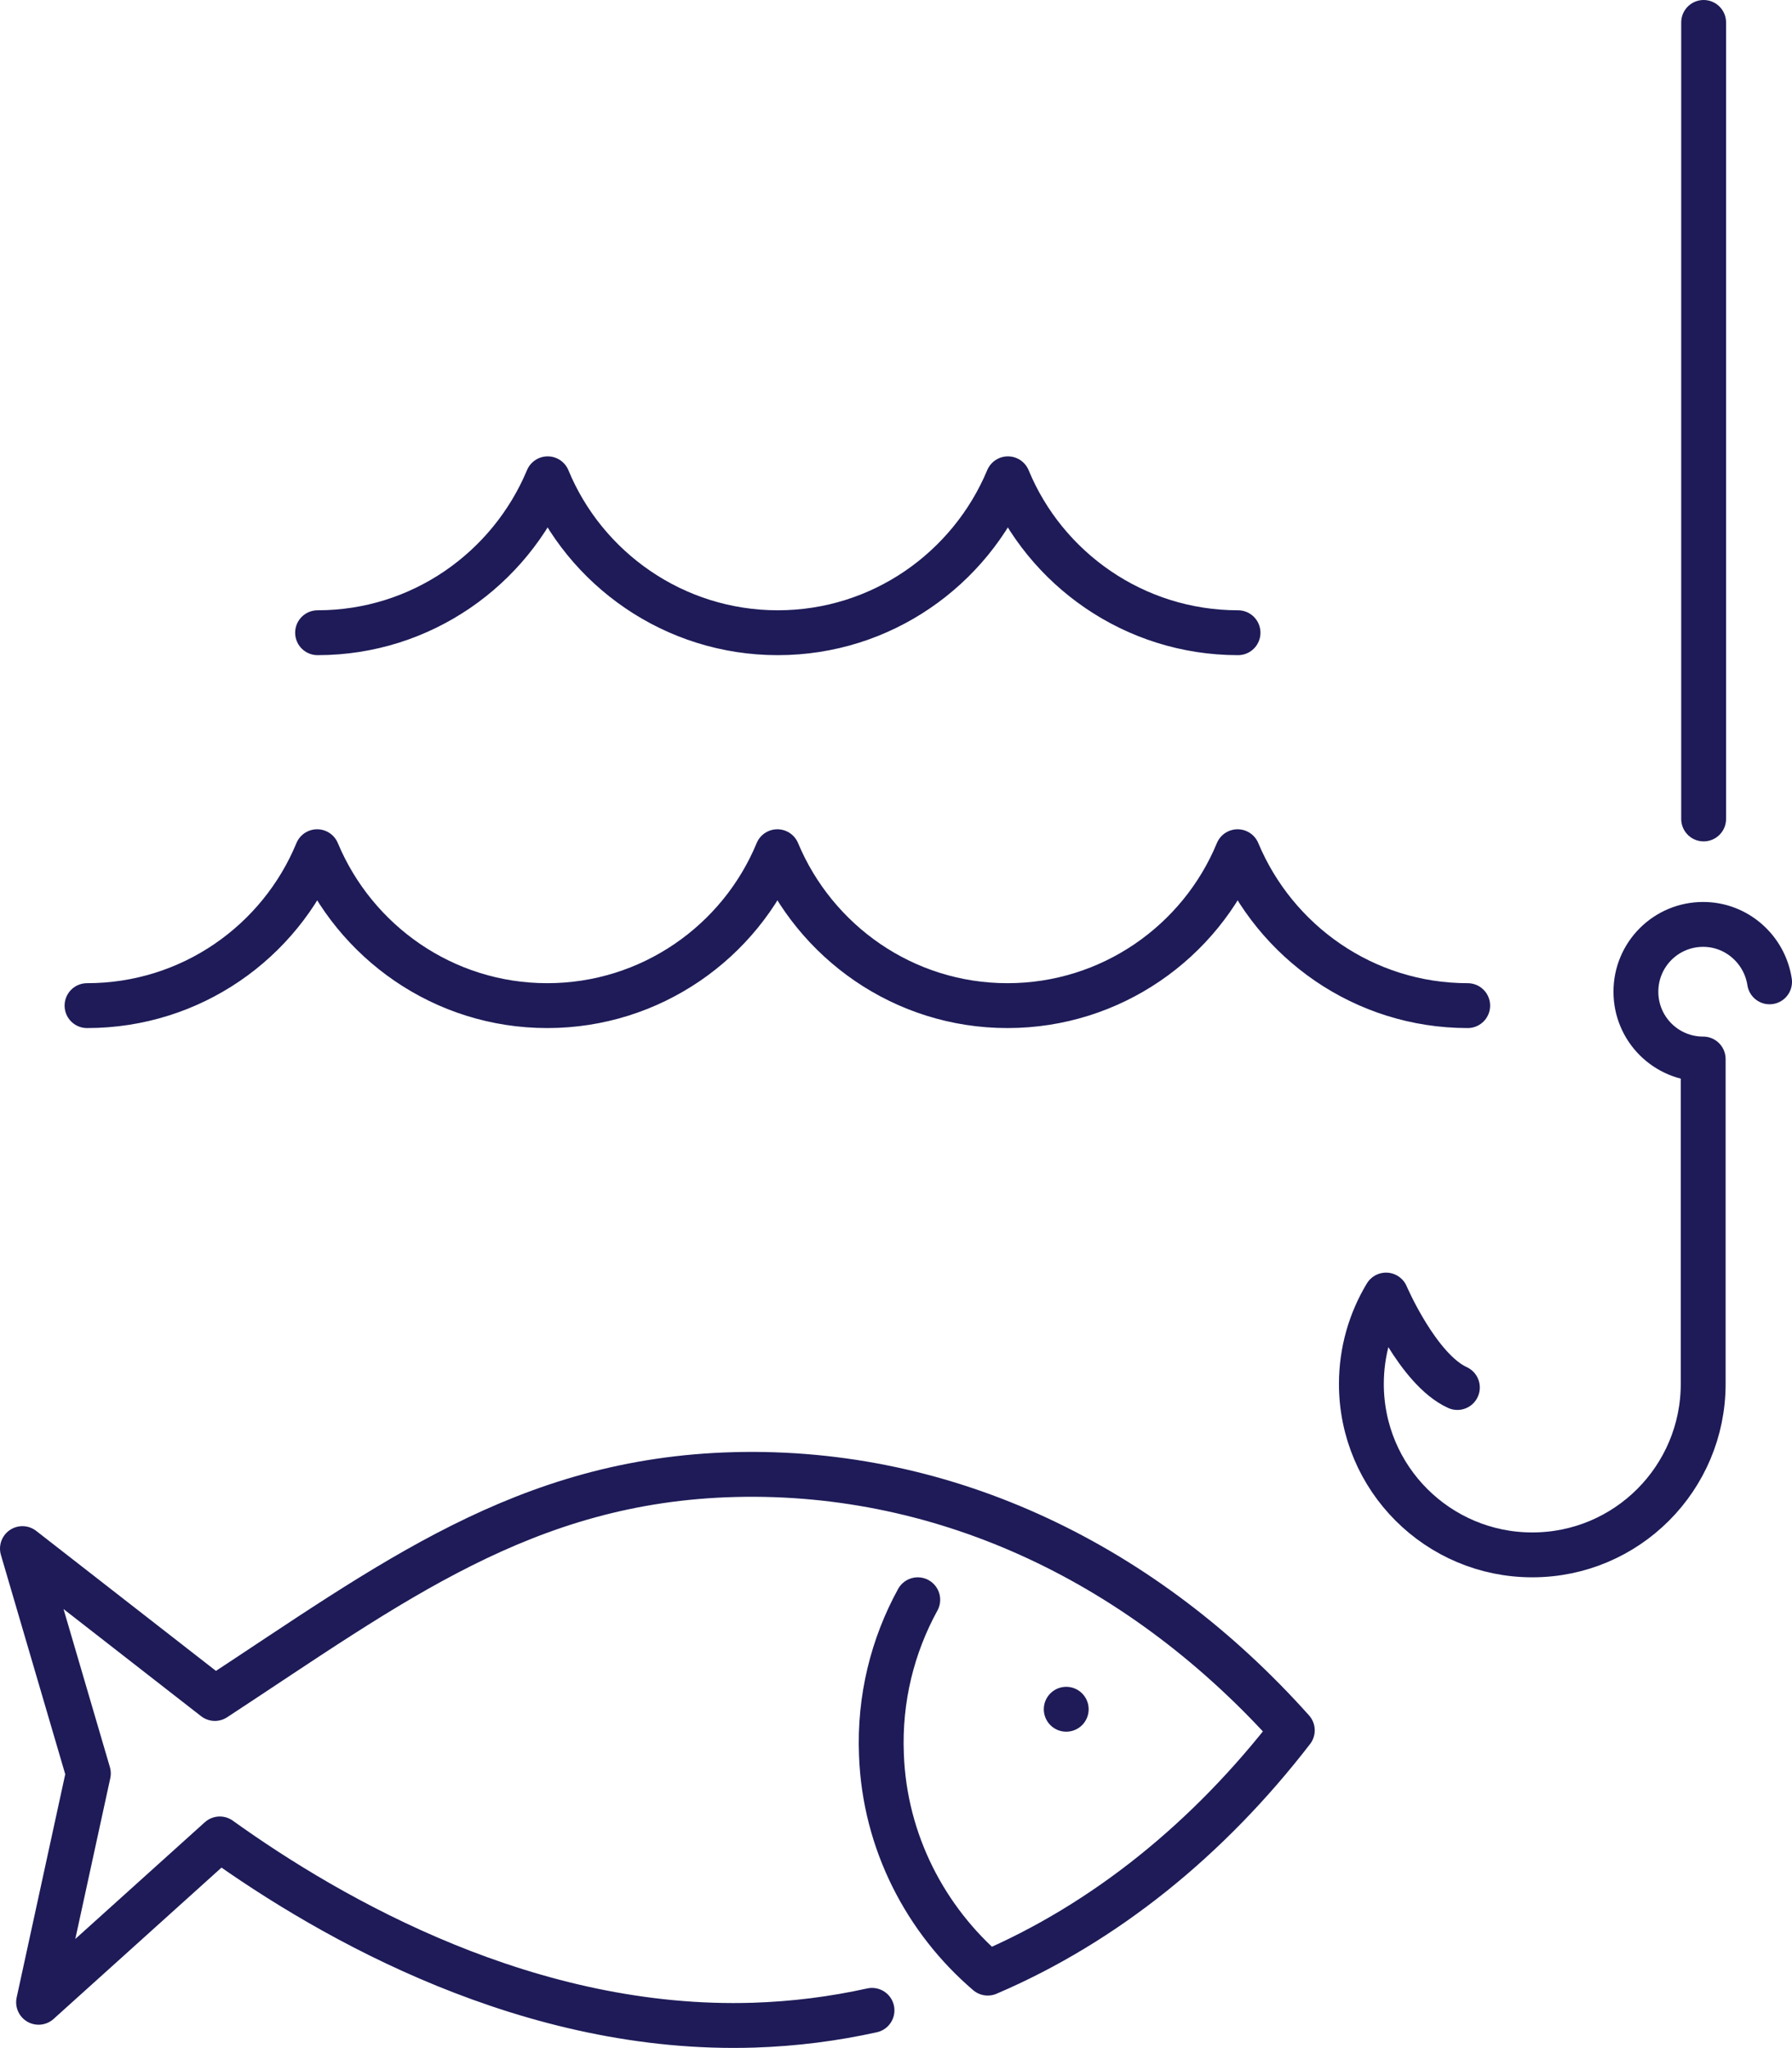
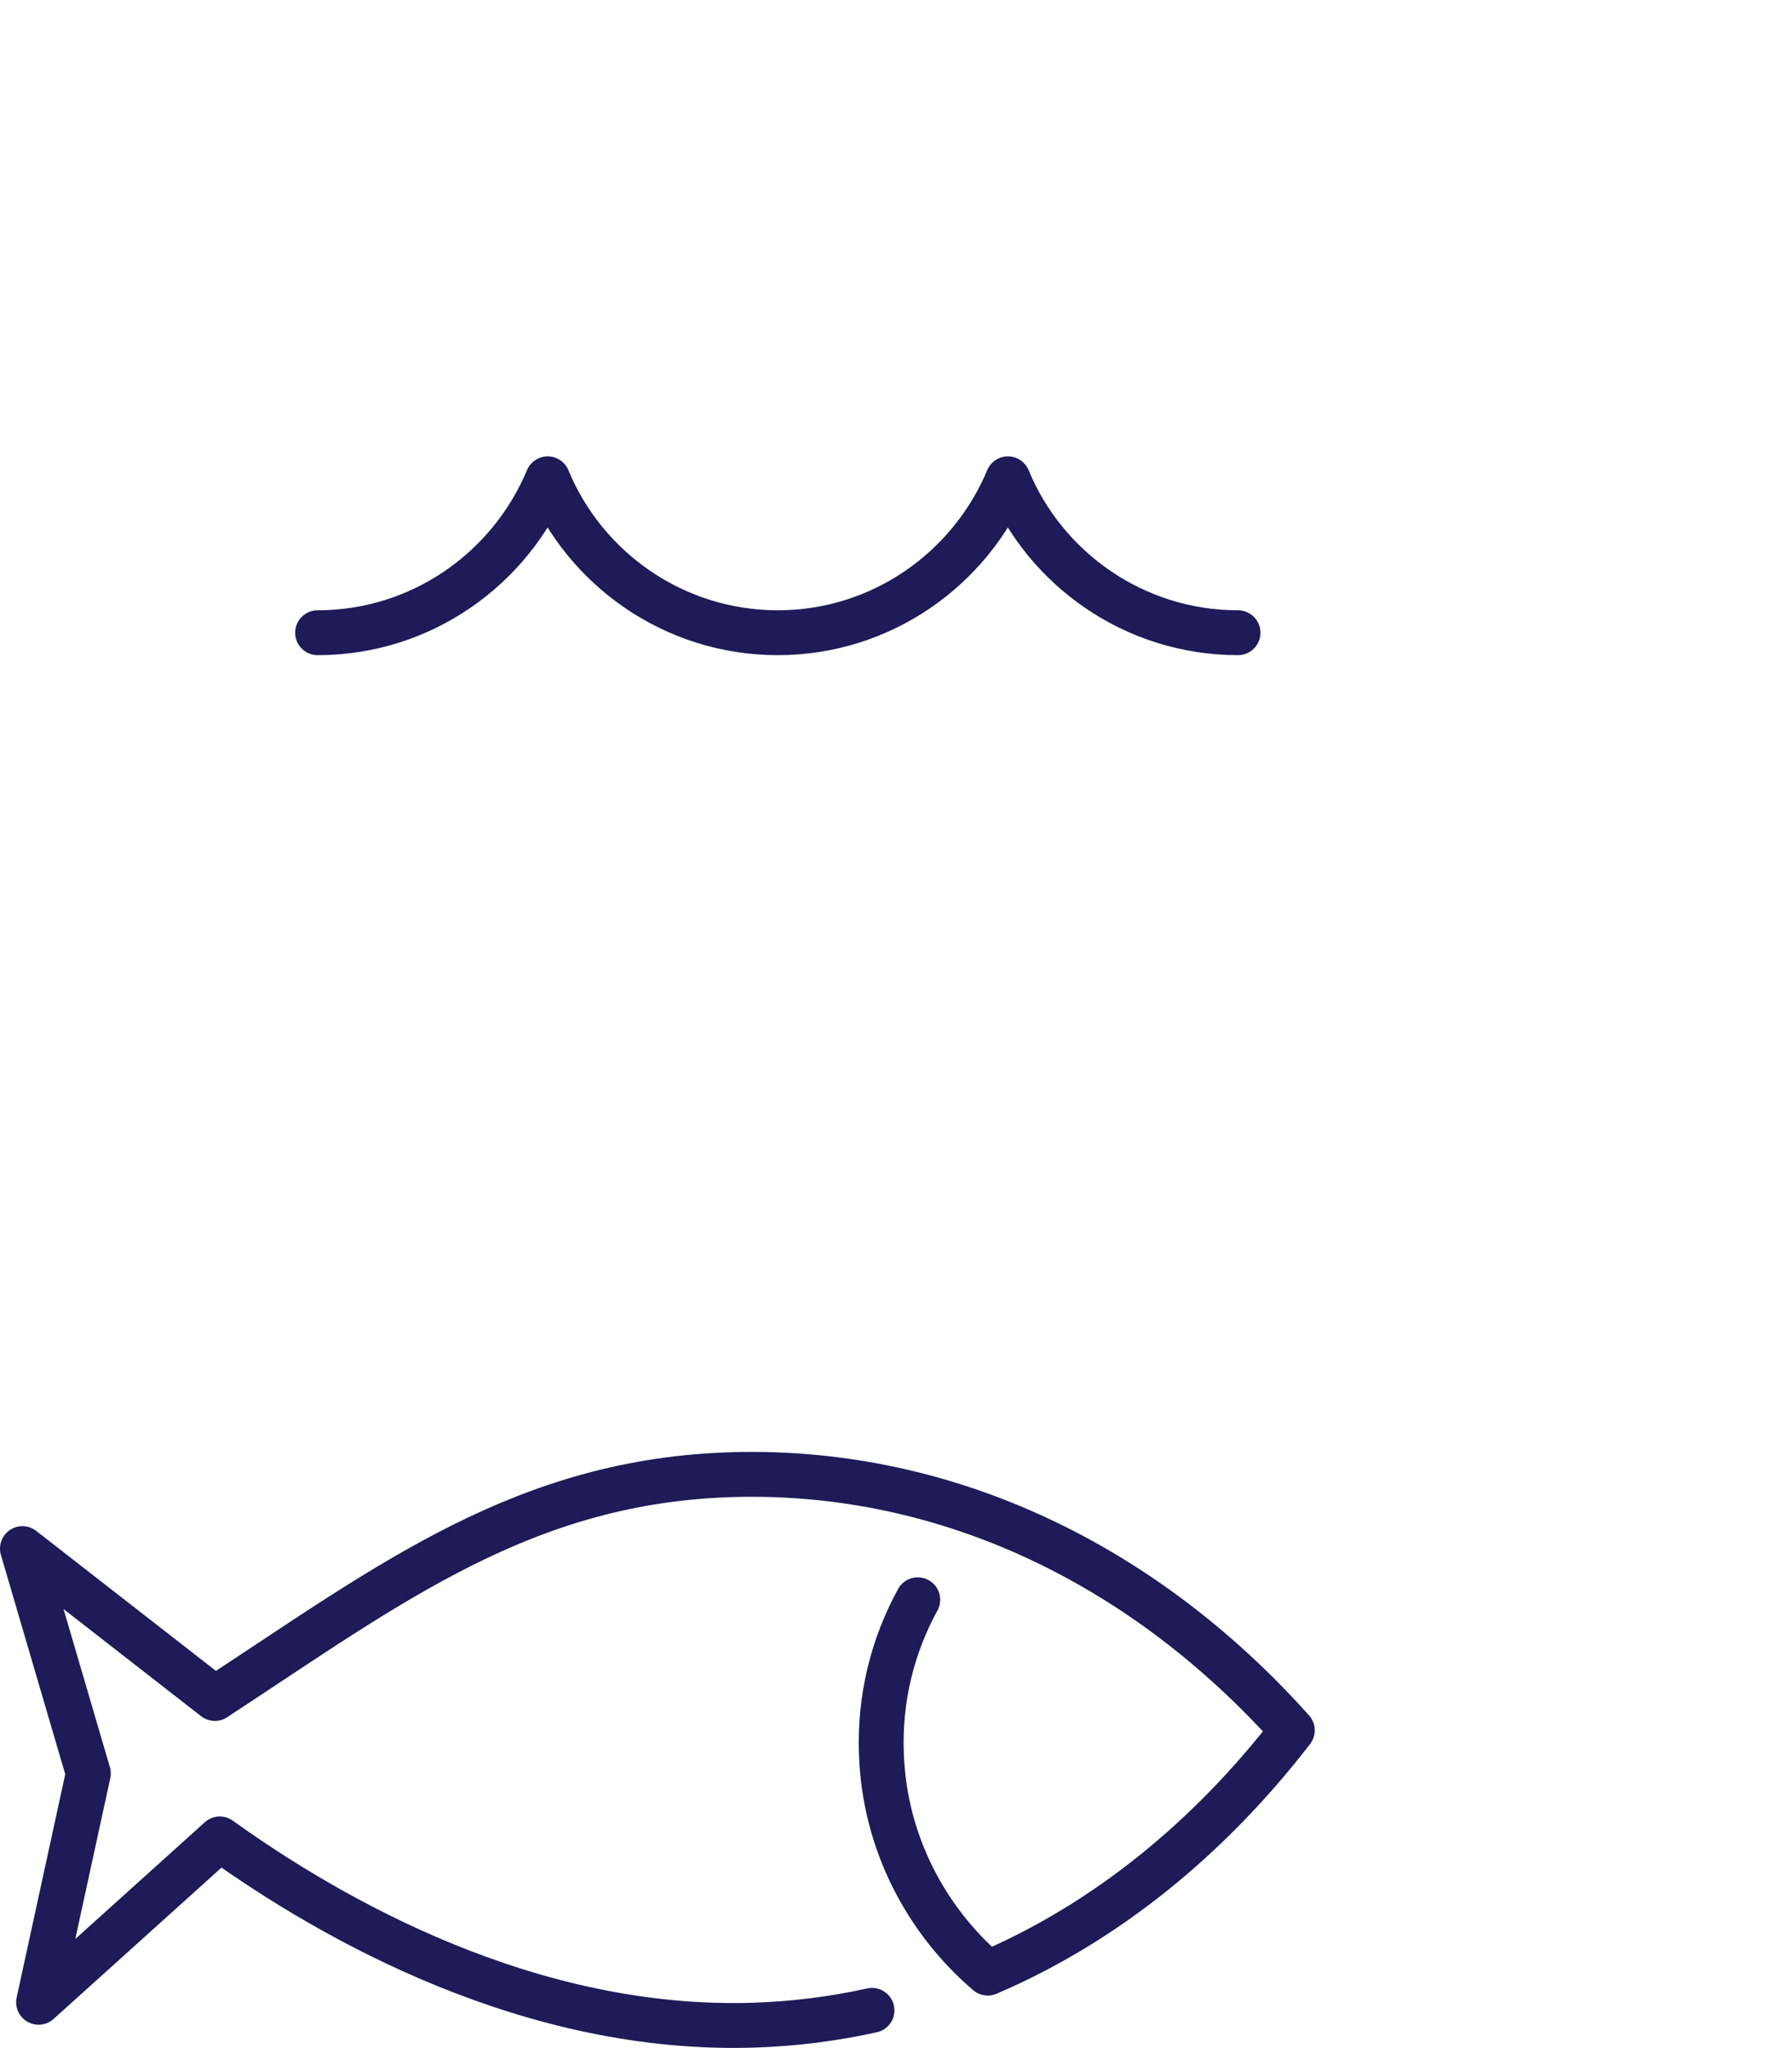
<svg xmlns="http://www.w3.org/2000/svg" version="1.1" id="Ebene_1" x="0px" y="0px" viewBox="0 0 399.5 456.4" style="enable-background:new 0 0 399.5 456.4;" xml:space="preserve">
  <style type="text/css">
	.st0{fill:none;stroke:#1E1B58;stroke-width:10;stroke-linecap:round;stroke-linejoin:round;stroke-miterlimit:10;}
</style>
  <g>
    <g>
      <g>
-         <line class="st0" x1="379.8" y1="5" x2="379.8" y2="182.5" />
-         <path class="st0" d="M394.5,218.8c-1.1-7.2-7.3-12.8-14.8-12.8c-8.3,0-15,6.7-15,15c0,8.3,6.7,15,15,15v72.4     c0,21-17,38.1-38.1,38.1c-21,0-38.1-17-38.1-38.1c0-7.2,2-14,5.5-19.8c0,0,7.1,16.6,15.9,20.6" />
-       </g>
+         </g>
    </g>
    <g>
      <g>
        <path class="st0" d="M276,141c-23.1,0-43-14.2-51.3-34.3c-8.4,20.1-28.2,34.3-51.3,34.3c-23.1,0-43-14.2-51.3-34.3     c-8.4,20.1-28.2,34.3-51.3,34.3" />
-         <path class="st0" d="M19.4,224.1c23.2,0,43-14.2,51.3-34.3c8.4,20.1,28.2,34.3,51.3,34.3c23.1,0,43-14.2,51.3-34.3     c8.4,20.1,28.2,34.3,51.3,34.3c23.1,0,43-14.2,51.3-34.3c8.4,20.1,28.2,34.3,51.3,34.3" />
      </g>
    </g>
    <g>
-       <line class="st0" x1="237.7" y1="380.9" x2="237.7" y2="380.9" />
      <path class="st0" d="M204.6,356.5c-5.6,10.2-8.6,22-8.1,34.5c0.7,19.5,9.9,36.9,23.7,48.7c26.2-11.2,49.3-30,67.9-54.1    c-32.9-36.8-76.8-58.2-124.3-57C117,329.8,87,352.9,47.9,378.5L5,345.1l14.7,50.1l-11.1,51L49,409.8c25.1,18,69.2,43.1,119.1,41.5    c9-0.3,17.7-1.4,26.3-3.3" />
    </g>
  </g>
</svg>